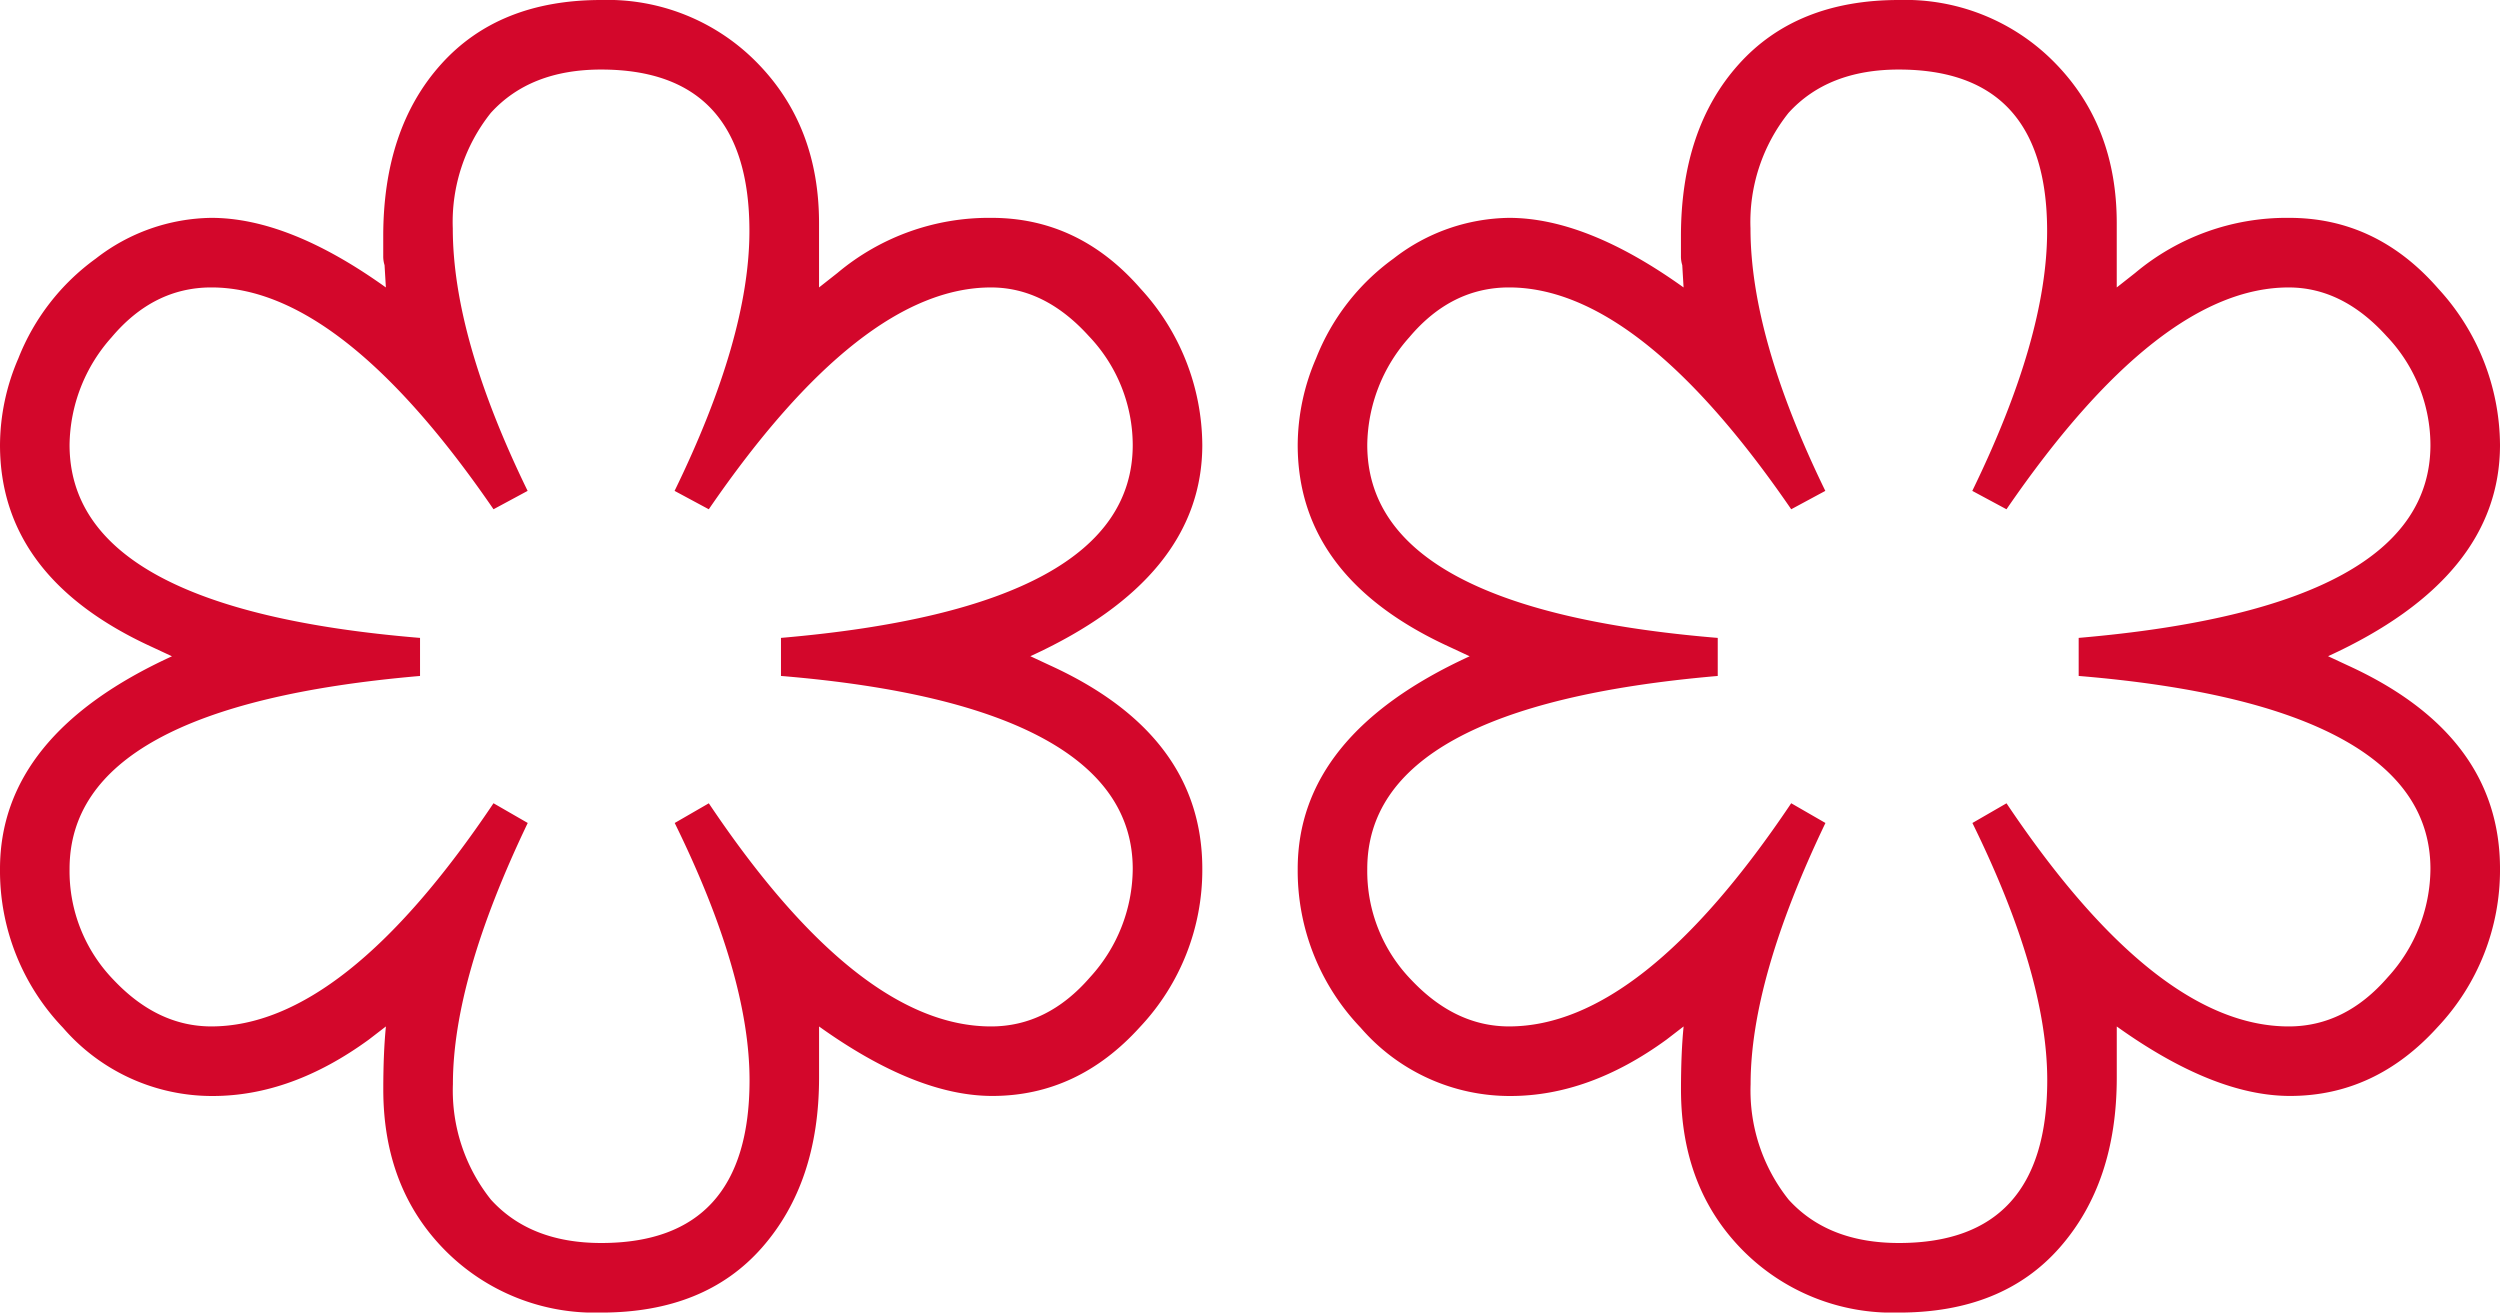
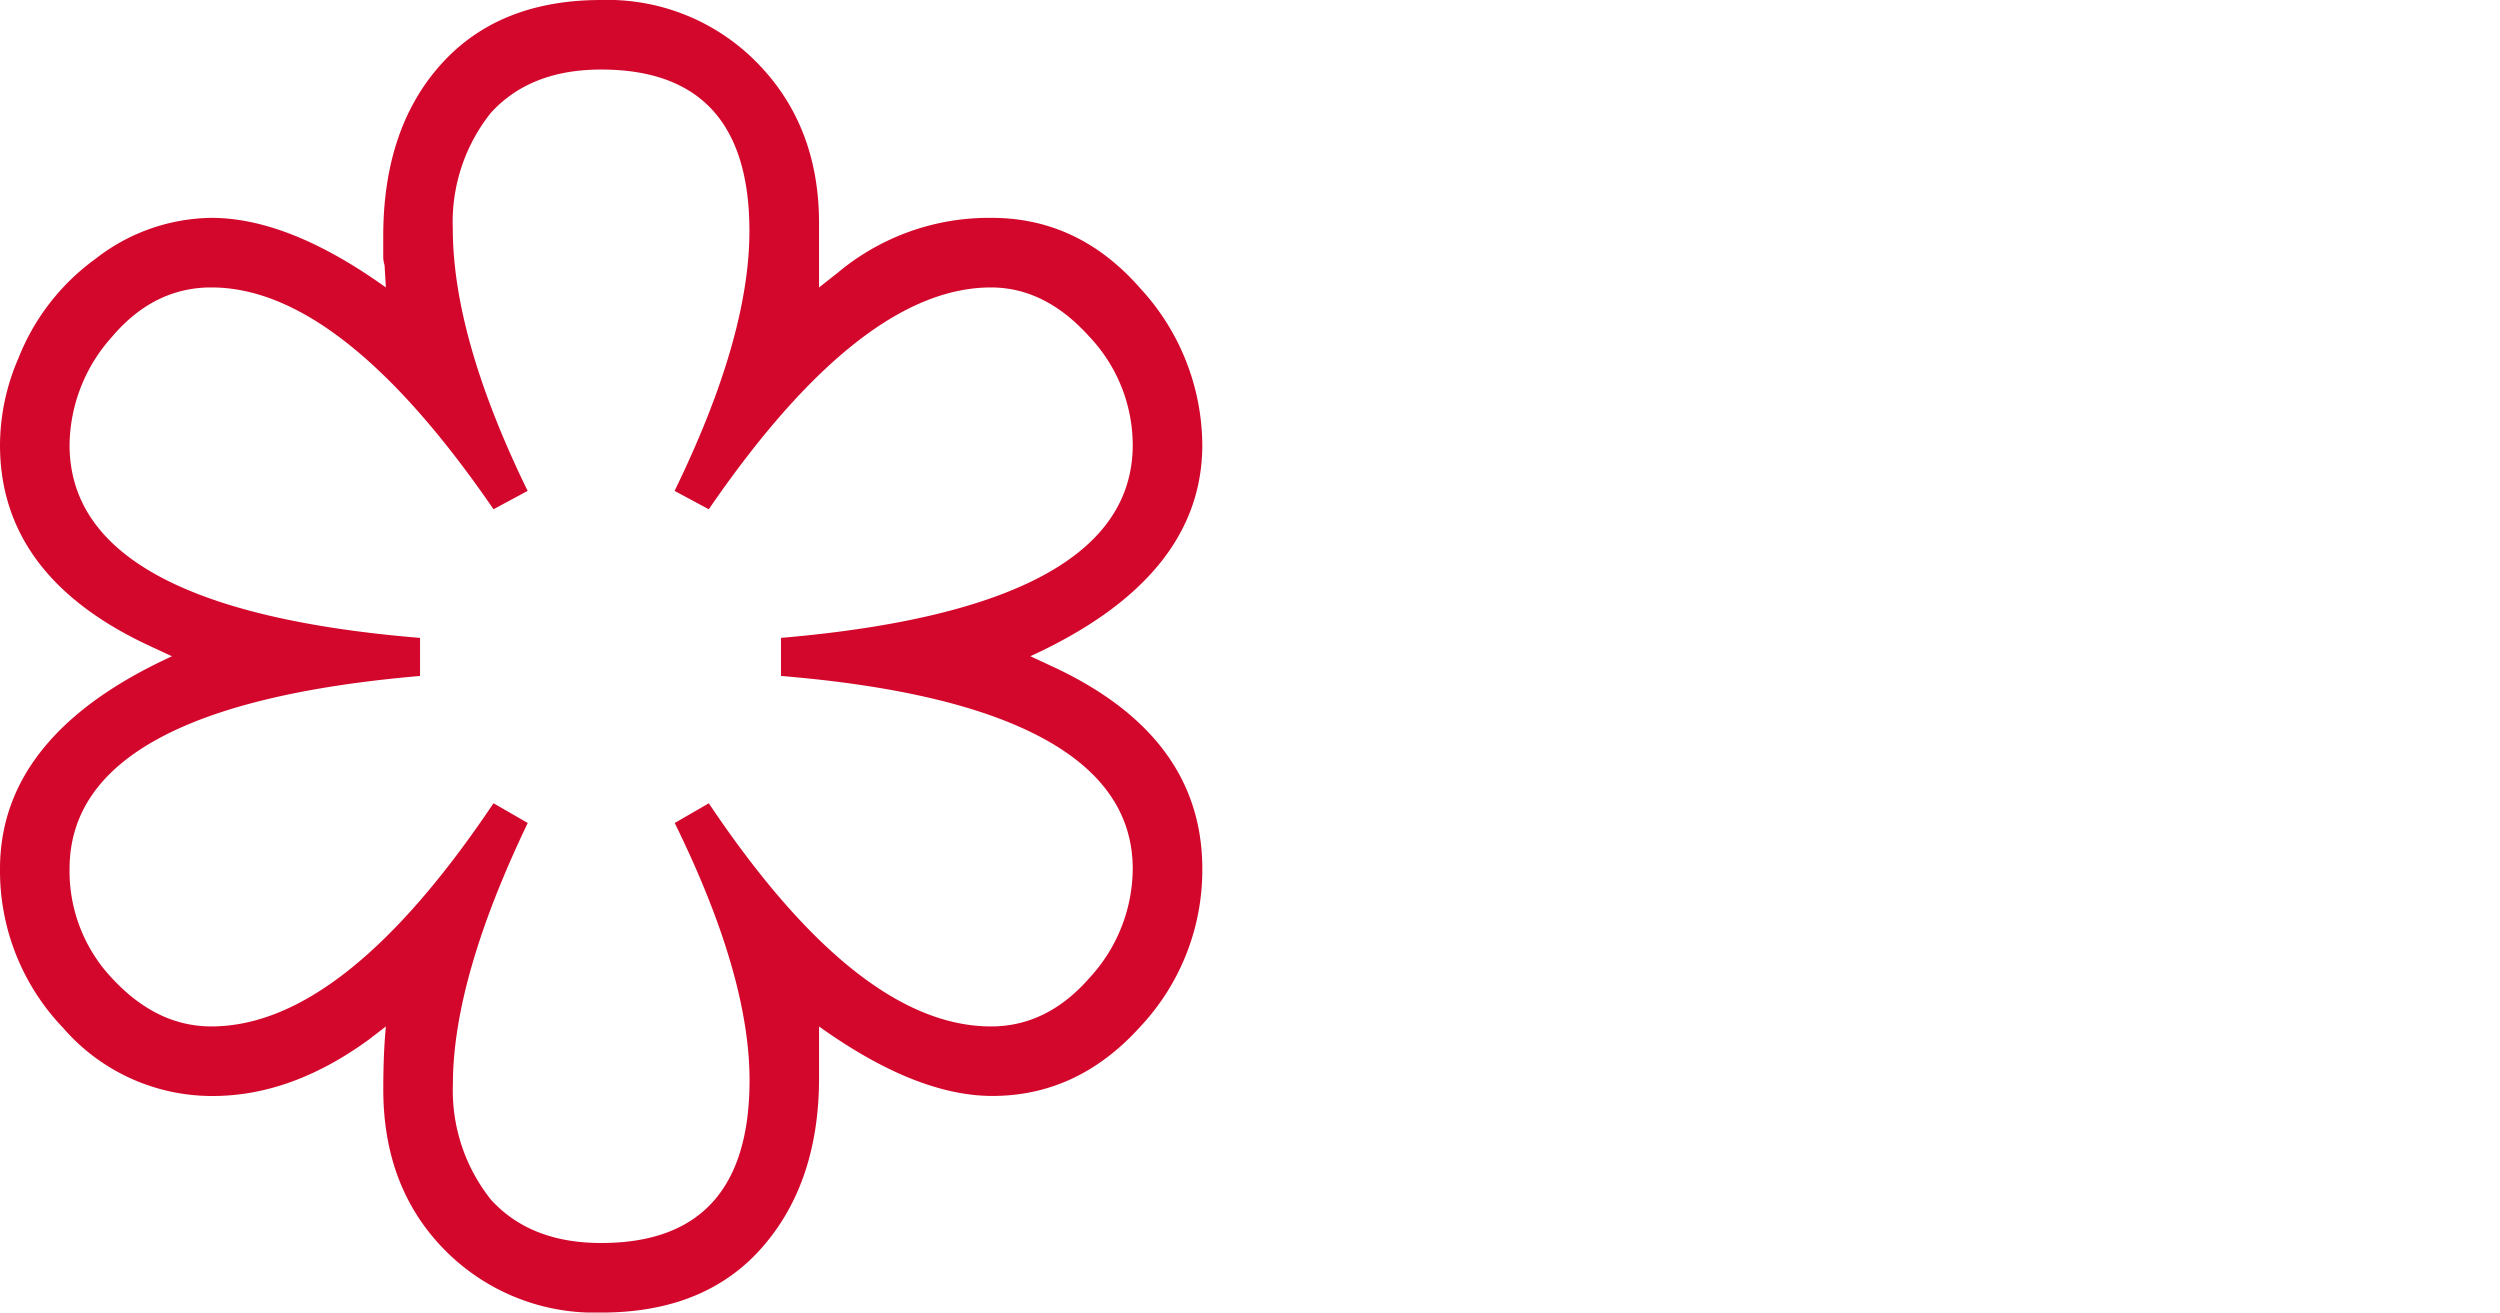
<svg xmlns="http://www.w3.org/2000/svg" id="_2-etoiles-michelin" data-name="2-etoiles-michelin" width="263.928" height="138.568" viewBox="0 0 263.928 138.568">
  <path id="Etoile_Michelin-1" d="M86.467-119.654v-6.79q0-10.254-6.513-16.905A22.1,22.1,0,0,0,63.464-150q-10.808,0-16.905,6.79t-6.1,18.152v2.079a3.071,3.071,0,0,0,.139.97l.139,2.356Q30.485-127,22.309-127a20.237,20.237,0,0,0-12.194,4.3A23.693,23.693,0,0,0,1.94-112.171,23.255,23.255,0,0,0,0-103.025q0,14,16.074,21.34l2.079.97Q0-72.4,0-58.268A23.952,23.952,0,0,0,6.651-41.5a20.8,20.8,0,0,0,15.8,7.206q8.314,0,16.49-5.958l1.8-1.386q-.277,2.771-.277,6.651,0,10.393,6.513,16.975a22.223,22.223,0,0,0,16.49,6.582q10.947,0,16.975-6.859t6.028-17.945v-5.4Q96.721-34.3,104.758-34.3q9.007,0,15.589-7.275a24.166,24.166,0,0,0,6.582-16.7q0-14.134-16.074-21.478l-2.079-.97q18.152-8.314,18.152-22.309a24.561,24.561,0,0,0-6.513-16.49Q113.9-127,104.688-127a24.873,24.873,0,0,0-16.282,5.82ZM74.827-96.236q16.074-23.418,29.792-23.418,5.681,0,10.323,5.127a16.708,16.708,0,0,1,4.642,11.5q0,17.182-37.136,20.37v4.018q18.43,1.524,27.783,6.651t9.353,13.718a17.073,17.073,0,0,1-4.5,11.432q-4.5,5.2-10.462,5.2-14,0-29.792-23.557l-3.6,2.079q7.9,16.074,7.9,27.159,0,17.182-15.658,17.182-7.483,0-11.64-4.573a18.471,18.471,0,0,1-4.018-12.194q0-11.085,7.9-27.575L52.1-65.2Q36.3-41.64,22.309-41.64q-5.681,0-10.323-4.919A16.476,16.476,0,0,1,7.344-58.268q0-17.182,37-20.37v-4.018q-37-3.048-37-20.37a17.315,17.315,0,0,1,4.434-11.363q4.434-5.266,10.531-5.266,13.718,0,29.792,23.418l3.6-1.94q-7.9-16.212-7.9-27.714a18.471,18.471,0,0,1,4.018-12.194q4.157-4.573,11.64-4.573,15.658,0,15.658,17.044,0,11.224-7.9,27.437Z" transform="translate(0 150)" fill="#d3072b" />
-   <path id="Etoile_Michelin-1-2" data-name="Etoile_Michelin-1" d="M86.467-119.654v-6.79q0-10.254-6.513-16.905A22.1,22.1,0,0,0,63.464-150q-10.808,0-16.905,6.79t-6.1,18.152v2.079a3.071,3.071,0,0,0,.139.97l.139,2.356Q30.485-127,22.309-127a20.237,20.237,0,0,0-12.194,4.3A23.693,23.693,0,0,0,1.94-112.171,23.255,23.255,0,0,0,0-103.025q0,14,16.074,21.34l2.079.97Q0-72.4,0-58.268A23.952,23.952,0,0,0,6.651-41.5a20.8,20.8,0,0,0,15.8,7.206q8.314,0,16.49-5.958l1.8-1.386q-.277,2.771-.277,6.651,0,10.393,6.513,16.975a22.223,22.223,0,0,0,16.49,6.582q10.947,0,16.975-6.859t6.028-17.945v-5.4Q96.721-34.3,104.758-34.3q9.007,0,15.589-7.275a24.166,24.166,0,0,0,6.582-16.7q0-14.134-16.074-21.478l-2.079-.97q18.152-8.314,18.152-22.309a24.561,24.561,0,0,0-6.513-16.49Q113.9-127,104.688-127a24.873,24.873,0,0,0-16.282,5.82ZM74.827-96.236q16.074-23.418,29.792-23.418,5.681,0,10.323,5.127a16.708,16.708,0,0,1,4.642,11.5q0,17.182-37.136,20.37v4.018q18.43,1.524,27.783,6.651t9.353,13.718a17.073,17.073,0,0,1-4.5,11.432q-4.5,5.2-10.462,5.2-14,0-29.792-23.557l-3.6,2.079q7.9,16.074,7.9,27.159,0,17.182-15.658,17.182-7.483,0-11.64-4.573a18.471,18.471,0,0,1-4.018-12.194q0-11.085,7.9-27.575L52.1-65.2Q36.3-41.64,22.309-41.64q-5.681,0-10.323-4.919A16.476,16.476,0,0,1,7.344-58.268q0-17.182,37-20.37v-4.018q-37-3.048-37-20.37a17.315,17.315,0,0,1,4.434-11.363q4.434-5.266,10.531-5.266,13.718,0,29.792,23.418l3.6-1.94q-7.9-16.212-7.9-27.714a18.471,18.471,0,0,1,4.018-12.194q4.157-4.573,11.64-4.573,15.658,0,15.658,17.044,0,11.224-7.9,27.437Z" transform="translate(137 150)" fill="#d3072b" />
</svg>